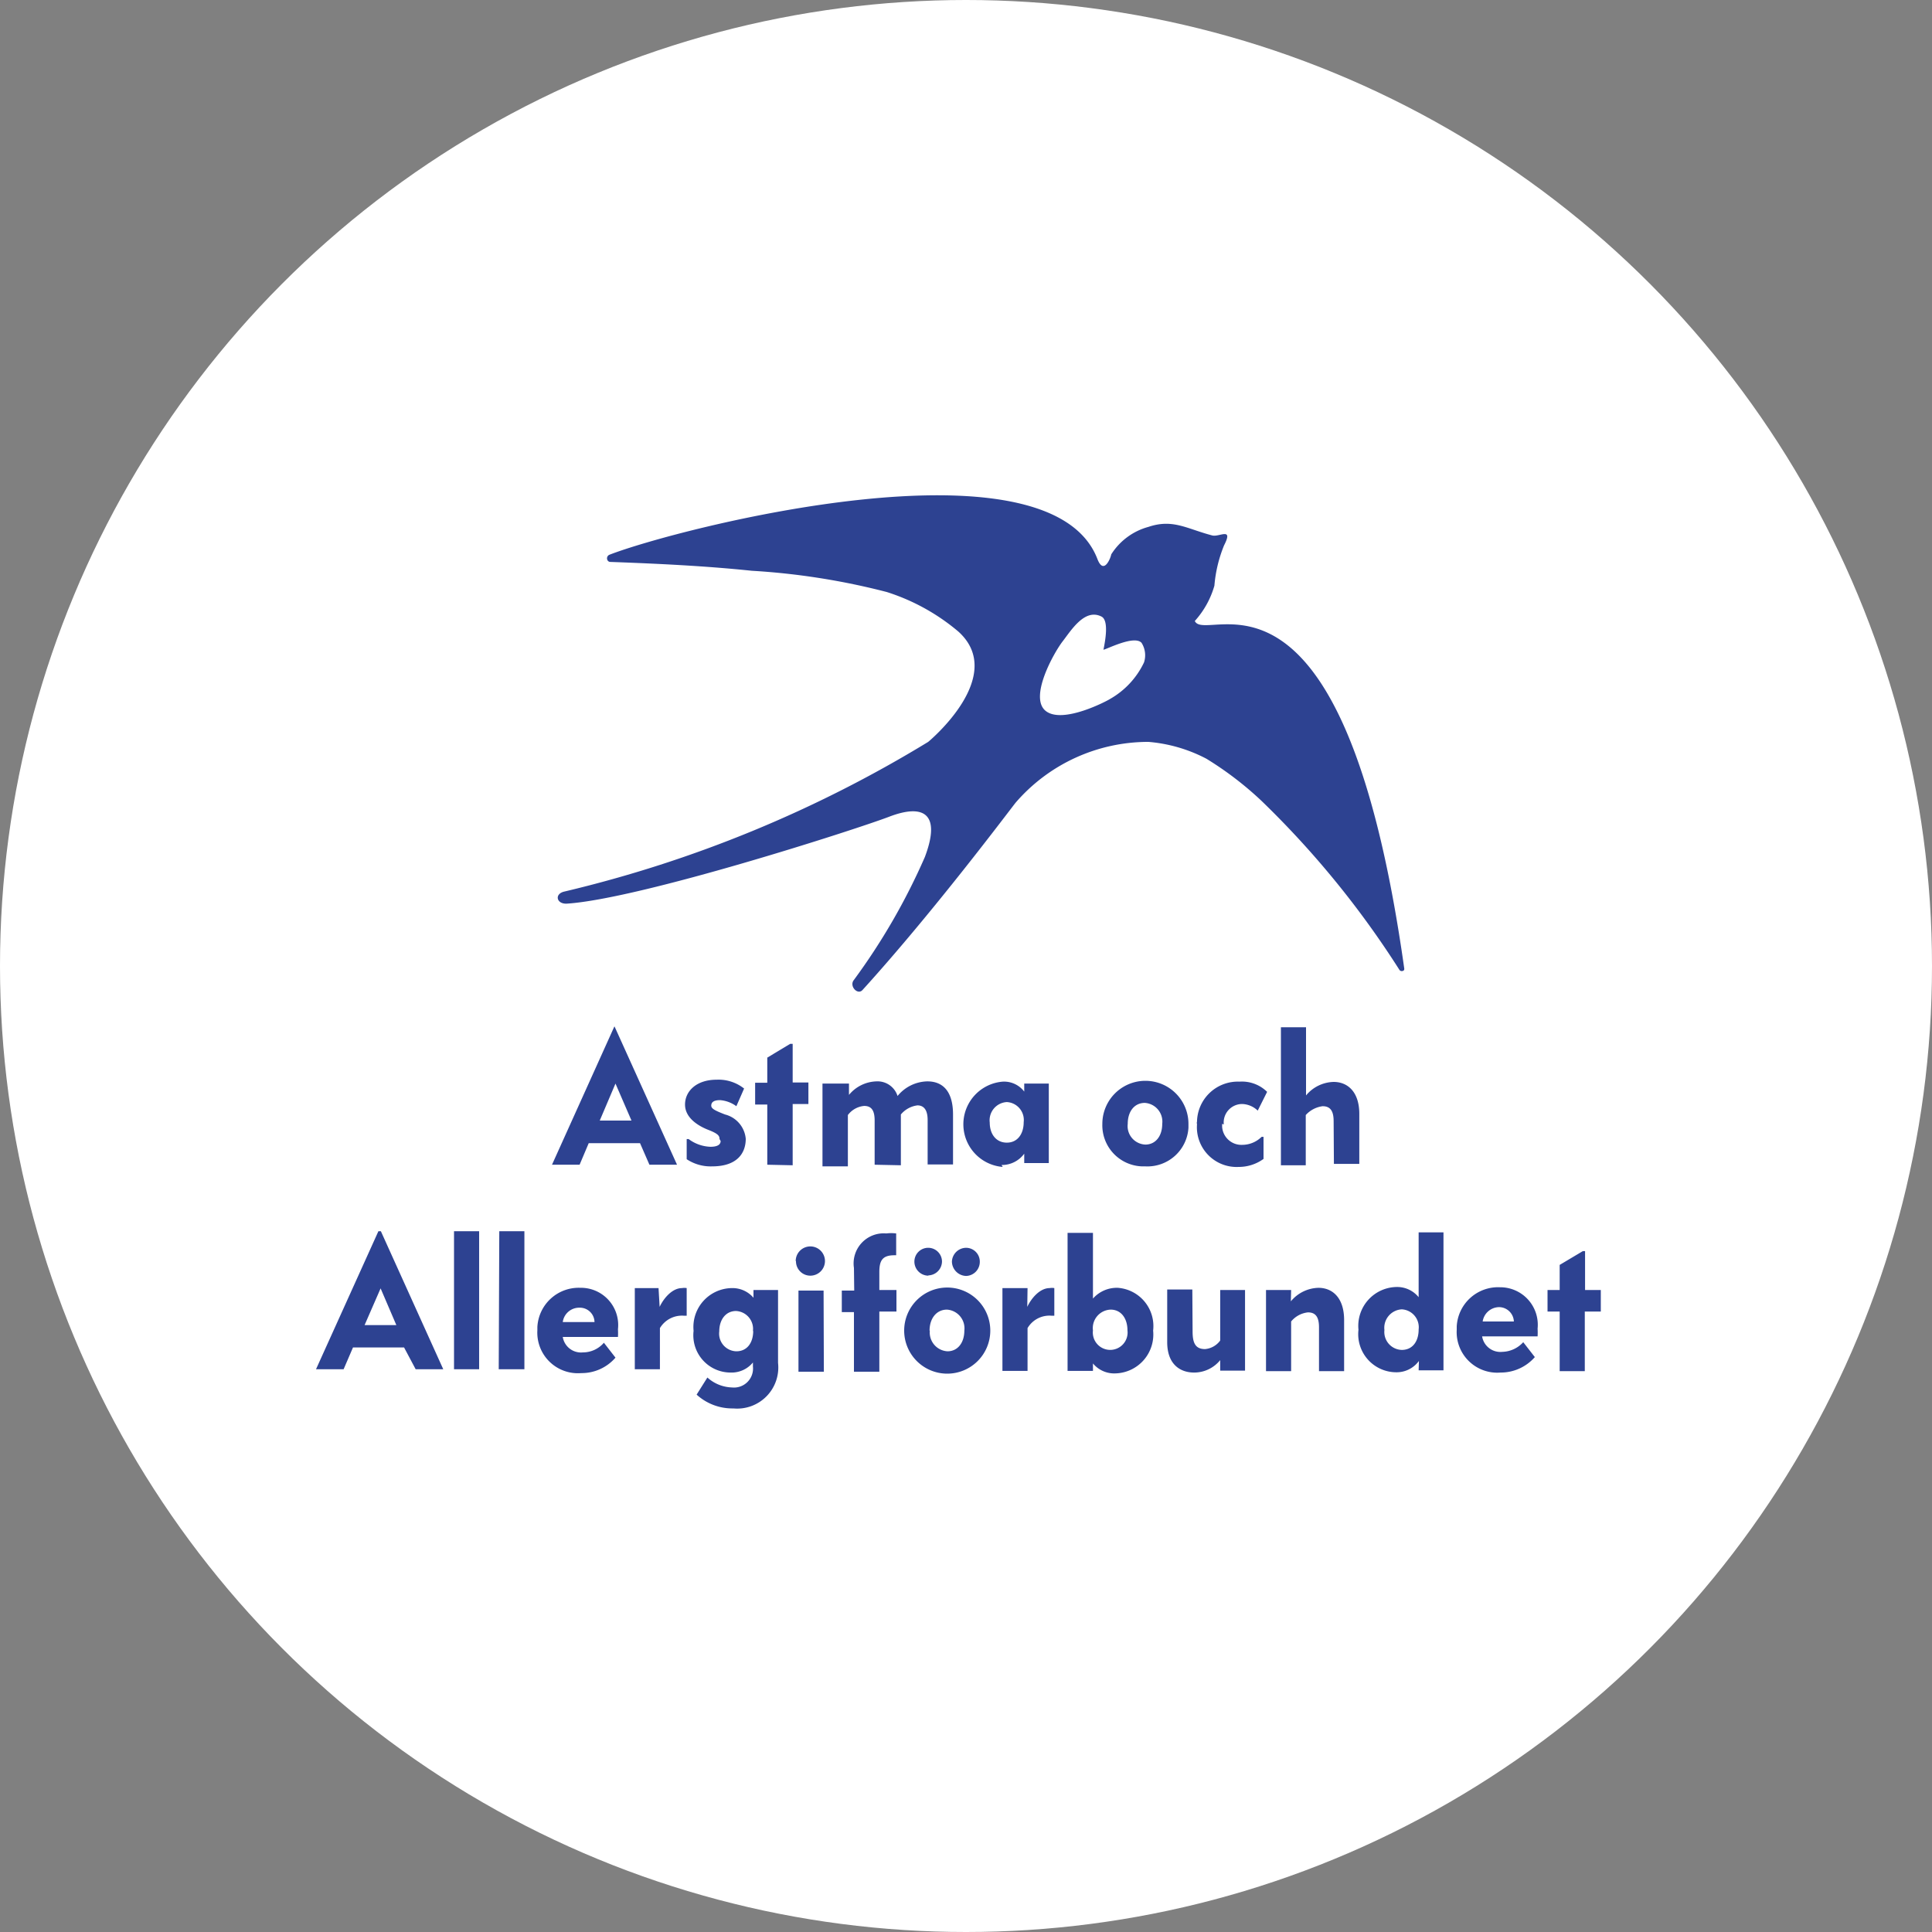
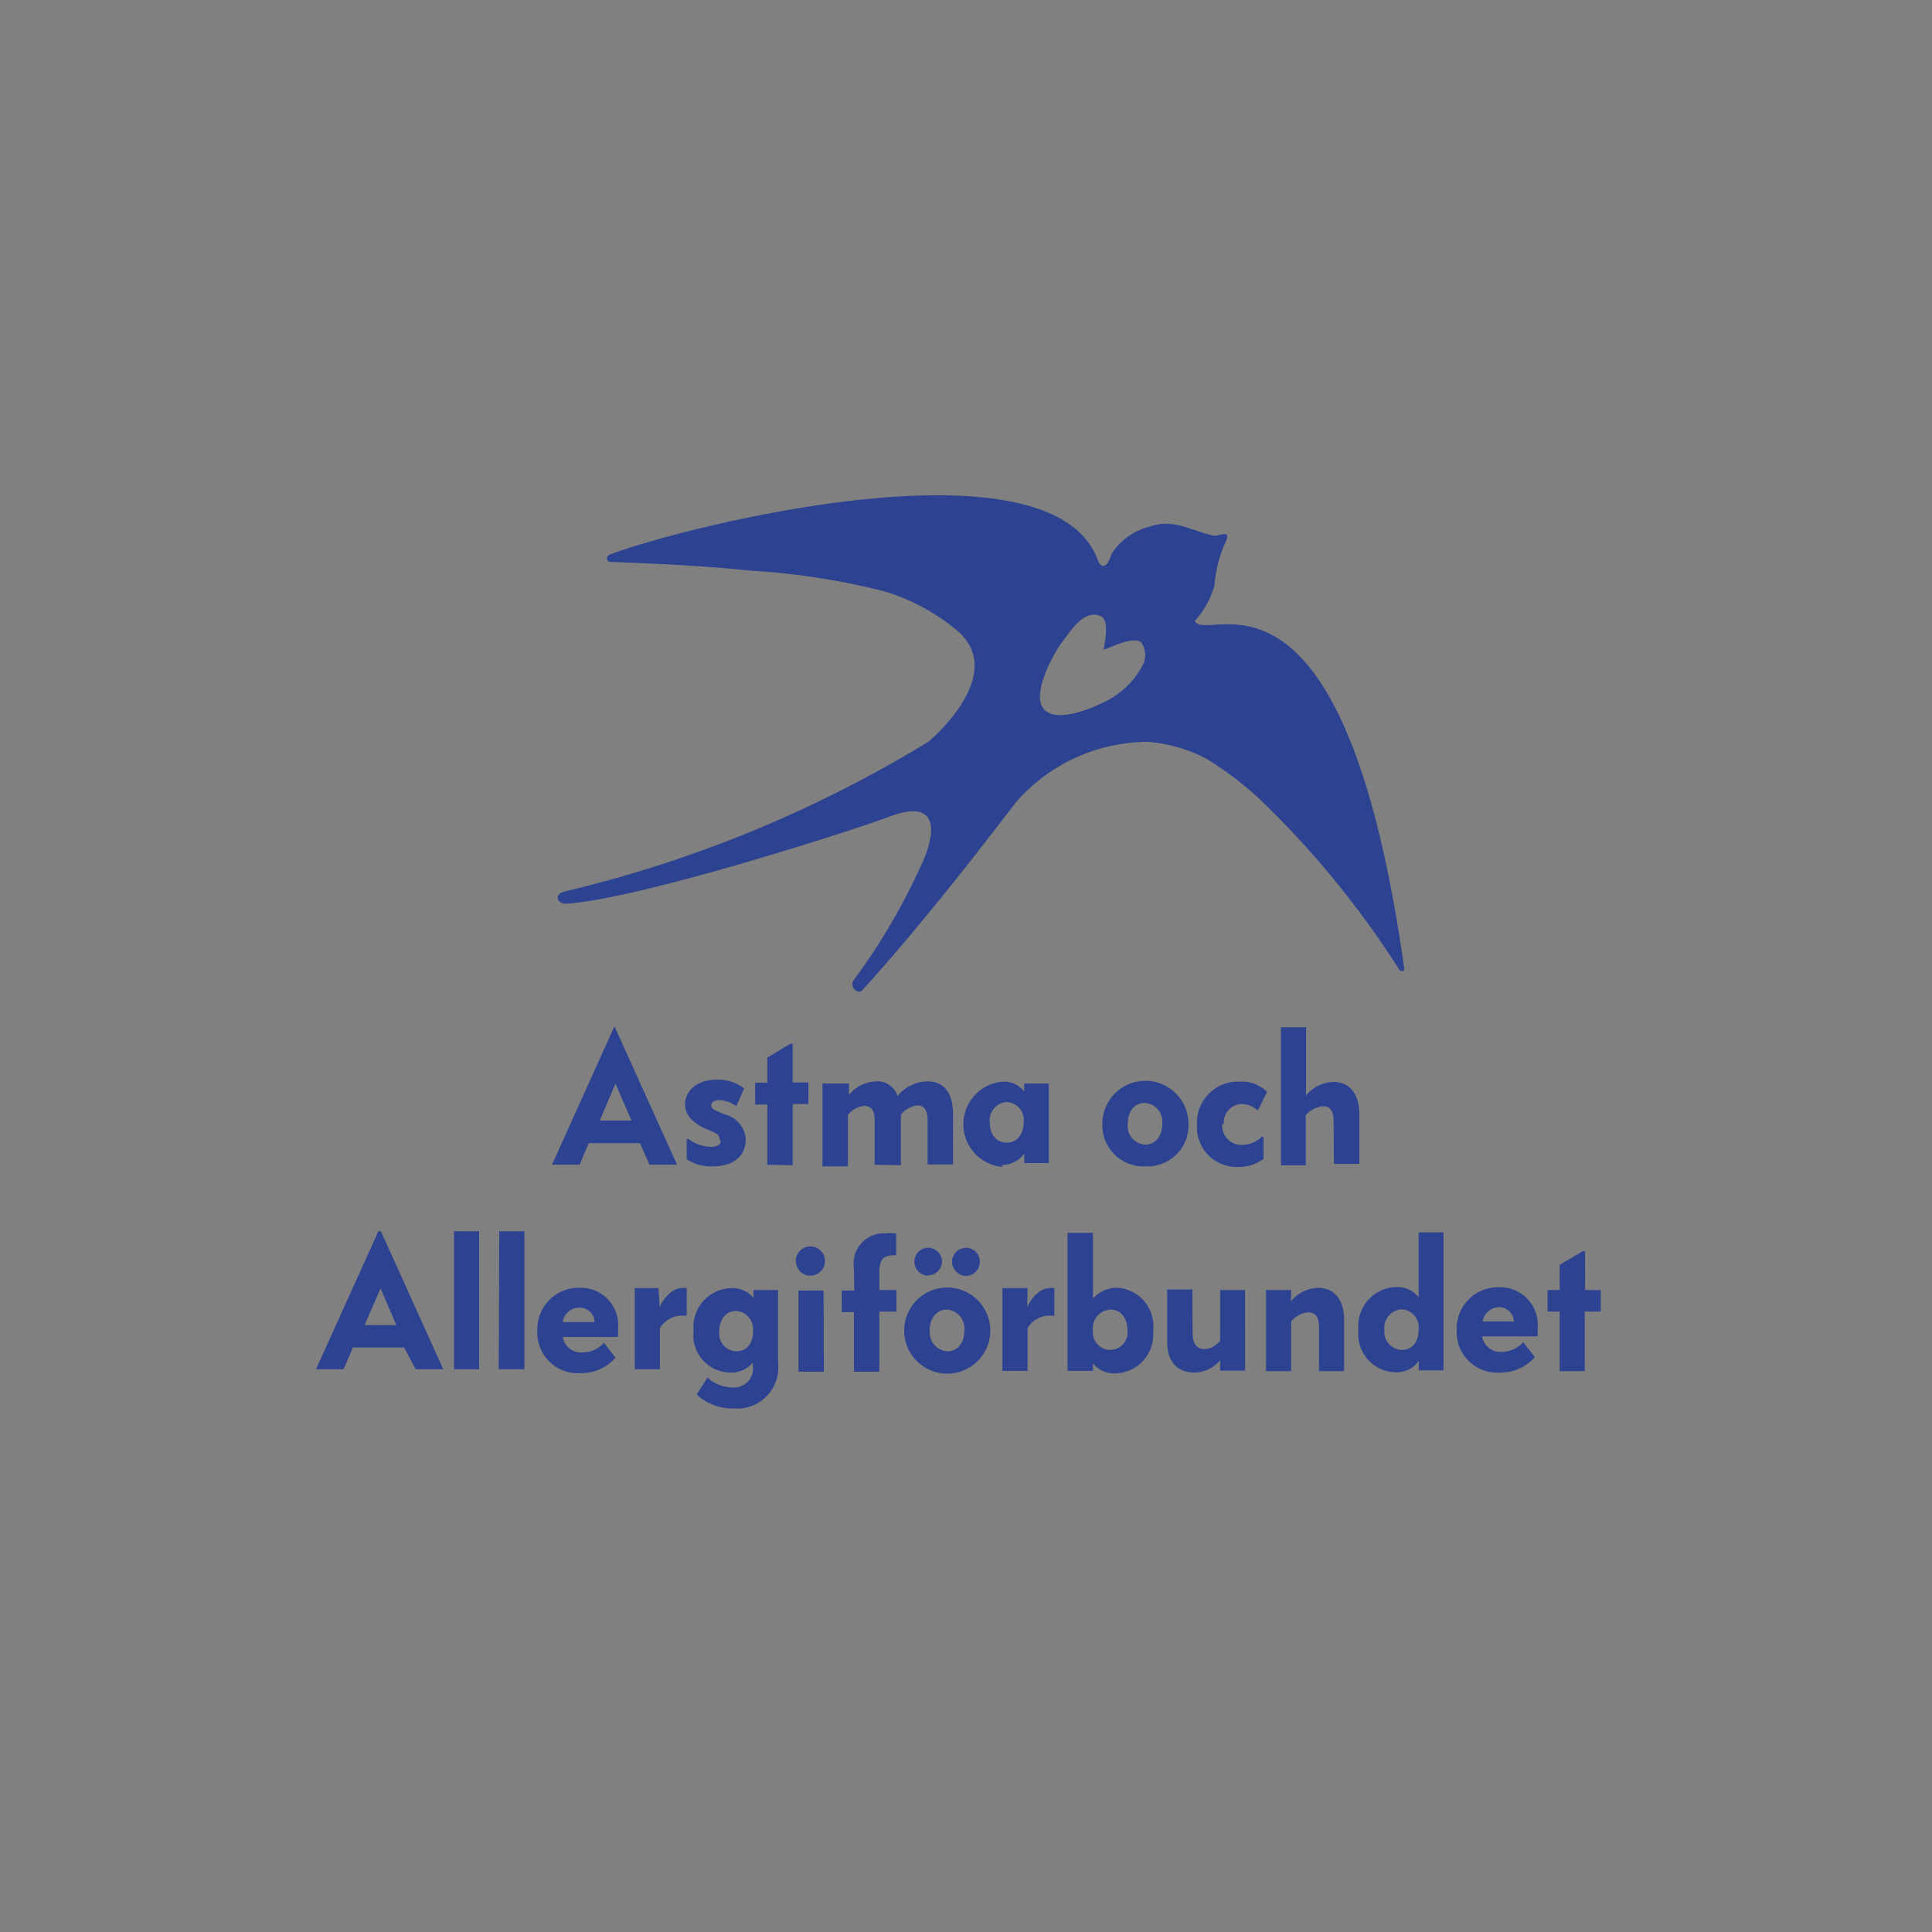
<svg xmlns="http://www.w3.org/2000/svg" id="Lager_1" data-name="Lager 1" viewBox="0 0 70 70">
  <rect x="0" y="0" width="70" height="70" fill="#808080" stroke="none" />
  <defs>
    <style>.cls-1{fill:#fff;}.cls-2{fill:#2d4291;}</style>
  </defs>
-   <circle class="cls-1" cx="35" cy="35" r="35" />
  <g id="Lager_2" data-name="Lager 2">
    <g id="Lager_1-2" data-name="Lager 1-2">
      <g id="Lager_2-2" data-name="Lager 2-2">
        <g id="Layer_1" data-name="Layer 1">
          <path class="cls-2" d="M46.78,46.74h-.91v2.94h.91v-1.8a.91.91,0,0,1,.61-.33c.27,0,.4.16.4.54v1.59h.91V47.83c0-.82-.43-1.17-.93-1.17a1.34,1.34,0,0,0-1,.49Zm-2.44-6A.67.67,0,0,1,45,40H45a.85.85,0,0,1,.57.24l.34-.68a1.3,1.3,0,0,0-1-.37,1.48,1.48,0,0,0-1.54,1.45.14.14,0,0,0,0,.09,1.44,1.44,0,0,0,1.51,1.55,1.53,1.53,0,0,0,.9-.29v-.8h-.07a1,1,0,0,1-.7.29.7.7,0,0,1-.73-.66h0v-.1m-1.08,6h-.91v1.91c0,.81.48,1.11,1,1.1a1.22,1.22,0,0,0,.92-.45v.38h.9V46.74h-.9v1.83a.76.76,0,0,1-.55.31c-.36,0-.45-.24-.45-.64Zm-1.7-5.25a.67.67,0,0,1-.64-.75c0-.45.24-.76.62-.76a.68.68,0,0,1,.63.76c0,.44-.24.75-.61.75m0,.79a1.49,1.49,0,0,0,1.56-1.4h0v-.14a1.56,1.56,0,0,0-3.12,0,1.49,1.49,0,0,0,1.44,1.54h.12m-1.9,5.95a.67.67,0,0,1,.64-.76c.39,0,.61.33.61.75a.63.63,0,1,1-1.25,0m0-3.53h-.92v5h.92V49.4a1,1,0,0,0,.83.36,1.41,1.41,0,0,0,1.35-1.55,1.39,1.39,0,0,0-1.28-1.55,1.15,1.15,0,0,0-.9.39Zm-2.37,2h-.91v3h.91V48.12a.92.92,0,0,1,.86-.45h.11v-1a.47.47,0,0,0-.17,0c-.35,0-.66.36-.81.68Zm-1.37-6a.66.66,0,0,1,.62-.74.65.65,0,0,1,.61.73c0,.42-.22.74-.61.74s-.62-.31-.62-.73m.43,1.54a1,1,0,0,0,.82-.41v.34h.89V39.26h-.89l0,.29a.92.92,0,0,0-.78-.36,1.55,1.55,0,0,0,0,3.09M35,45.21a.52.52,0,0,0-.51.5h0a.53.53,0,0,0,.51.52h0a.51.51,0,0,0,.5-.51h0a.5.5,0,0,0-.49-.51h0m-1.33,3c0-.44.25-.76.63-.76a.68.68,0,0,1,.63.76c0,.44-.24.75-.61.75a.68.68,0,0,1-.64-.75m-.93,0a1.56,1.56,0,1,0,1.56-1.56h0a1.56,1.56,0,0,0-1.56,1.56h0m.87-2a.51.51,0,0,0,.5-.5h0a.5.5,0,0,0-.49-.5h0a.5.5,0,0,0-.51.5h0a.51.51,0,0,0,.51.51h0m-1-4V40.38a.93.93,0,0,1,.6-.33c.25,0,.37.19.37.53v1.61h.92V40.38c0-.83-.36-1.2-.93-1.2a1.43,1.43,0,0,0-1.08.53.76.76,0,0,0-.76-.53,1.34,1.34,0,0,0-1,.49v-.41H29.8v3h.92V40.4a.83.83,0,0,1,.59-.33c.27,0,.38.17.38.53v1.6Zm-1.69,4.54h-.45v.78h.44v2.16h.92V47.52h.62v-.78h-.62v-.65c0-.43.12-.61.55-.61h.06v-.79a1.45,1.45,0,0,0-.36,0,1.09,1.09,0,0,0-1.17,1.25Zm-1.11,0h-.91v2.94h.92Zm-1-1.07a.52.52,0,0,0,.52.53h0a.53.53,0,1,0-.53-.53m-.11-3.47V40h.57v-.78h-.57v-1.4h-.09l-.83.5v.91h-.44v.79h.44V42.2Zm-1.43,6c0,.43-.22.74-.61.74a.64.64,0,0,1-.62-.72c0-.42.23-.74.61-.74a.65.65,0,0,1,.61.73m0,1.13v.15a.69.69,0,0,1-.76.76,1.39,1.39,0,0,1-.89-.36l-.39.62a1.92,1.92,0,0,0,1.33.5,1.49,1.49,0,0,0,1.62-1.65V46.74h-.89l0,.28a1,1,0,0,0-.78-.35,1.41,1.41,0,0,0-1.39,1.55,1.35,1.35,0,0,0,1.34,1.51,1,1,0,0,0,.83-.39m-1.19-8c0,.11-.08.21-.37.21a1.4,1.4,0,0,1-.79-.28h-.07V42a1.57,1.57,0,0,0,.92.26c.91,0,1.22-.48,1.22-1a1,1,0,0,0-.75-.88c-.36-.14-.5-.21-.5-.32s.07-.2.32-.2a1.15,1.15,0,0,1,.59.22l.28-.64a1.49,1.49,0,0,0-1-.32c-.72,0-1.14.41-1.14.9s.49.78.85.92.4.22.4.33m-2.21,5.4H23v2.94h.91V48.12a.93.93,0,0,1,.86-.45h.11v-1a.47.47,0,0,0-.17,0c-.35,0-.66.36-.81.68Zm-9.5,1.34H13.21l.58-1.33Zm.7,1.6h1l-2.26-5h-.09l-2.26,5h1l.34-.79h1.85Zm1.39,0h.91v-5h-.91Zm1.62,0H19v-5h-.91ZM21,47.38a.53.53,0,0,1,.54.52H20.39a.6.6,0,0,1,.59-.52m.06-.72a1.5,1.5,0,0,0-1.57,1.42v.12a1.47,1.47,0,0,0,1.59,1.55,1.62,1.62,0,0,0,1.24-.56l-.42-.54a1,1,0,0,1-.76.35.67.67,0,0,1-.73-.56h2a2.64,2.64,0,0,0,0-.28A1.35,1.35,0,0,0,21,46.66m.73-6.06.57-1.34.58,1.34Zm.53-3.41L20,42.2h1l.33-.78h1.86l.34.78h1l-2.26-5ZM41.45,24a3,3,0,0,1-1.24,1.33c-.07.05-1.7.92-2.32.43s.3-2.12.61-2.52.8-1.21,1.41-.9c.27.14.14.86.07,1.2.09,0,1.11-.54,1.38-.25A.84.84,0,0,1,41.45,24Zm9.43,11.1C48.65,19.26,43.71,23.4,43.29,22.5A3.23,3.23,0,0,0,44,21.22a4.93,4.93,0,0,1,.35-1.46c.35-.68-.18-.29-.43-.36-.92-.24-1.42-.61-2.31-.31a2.31,2.31,0,0,0-1.35,1c0,.07-.26.79-.5.16-1.76-4.56-15.21-1.11-17.68-.15a.14.14,0,0,0-.08.17h0a.12.12,0,0,0,.13.09c1.63.06,3.39.14,5.11.32a25.44,25.44,0,0,1,4.89.77,7.56,7.56,0,0,1,2.59,1.43c1.8,1.62-1.09,4-1.09,4A45.36,45.36,0,0,1,20.46,32.3c-.39.08-.3.47.09.44,2.67-.18,10.44-2.68,11.67-3.15s1.89-.13,1.29,1.46a23.09,23.09,0,0,1-2.59,4.48c-.14.22.16.53.33.34,2.59-2.85,5.31-6.49,5.55-6.79a6.35,6.35,0,0,1,4.81-2.2,5.48,5.48,0,0,1,2.1.61,12.17,12.17,0,0,1,2,1.53,33.53,33.53,0,0,1,5,6.13.11.11,0,0,0,.16,0h0a.11.11,0,0,0,0-.09m-2.54,7.11h.92V40.36c0-.81-.43-1.16-.93-1.16a1.34,1.34,0,0,0-1,.49V37.22h-.91v5h.9V40.4a1,1,0,0,1,.61-.32c.27,0,.4.16.4.54Zm3.07,6c0,.43-.22.74-.61.74a.65.65,0,0,1-.63-.72.67.67,0,0,1,.63-.75.65.65,0,0,1,.61.73m0,1.48h.9v-5H51.4V47a1,1,0,0,0-.78-.37,1.41,1.41,0,0,0-1.4,1.55,1.38,1.38,0,0,0,1.37,1.54,1,1,0,0,0,.82-.41Zm3.44-1.77H53.72a.61.61,0,0,1,.59-.52.54.54,0,0,1,.54.52m.86.54a2.46,2.46,0,0,0,0-.28,1.36,1.36,0,0,0-1.36-1.5,1.5,1.5,0,0,0-1.57,1.42v.12a1.47,1.47,0,0,0,1.59,1.55,1.64,1.64,0,0,0,1.24-.56l-.42-.54a1.06,1.06,0,0,1-.76.35.67.67,0,0,1-.73-.56ZM58,47.52v-.78h-.57V45.33h-.08l-.84.5v.91h-.44v.78h.44v2.16h.91V47.52Z" />
        </g>
      </g>
    </g>
  </g>
</svg>